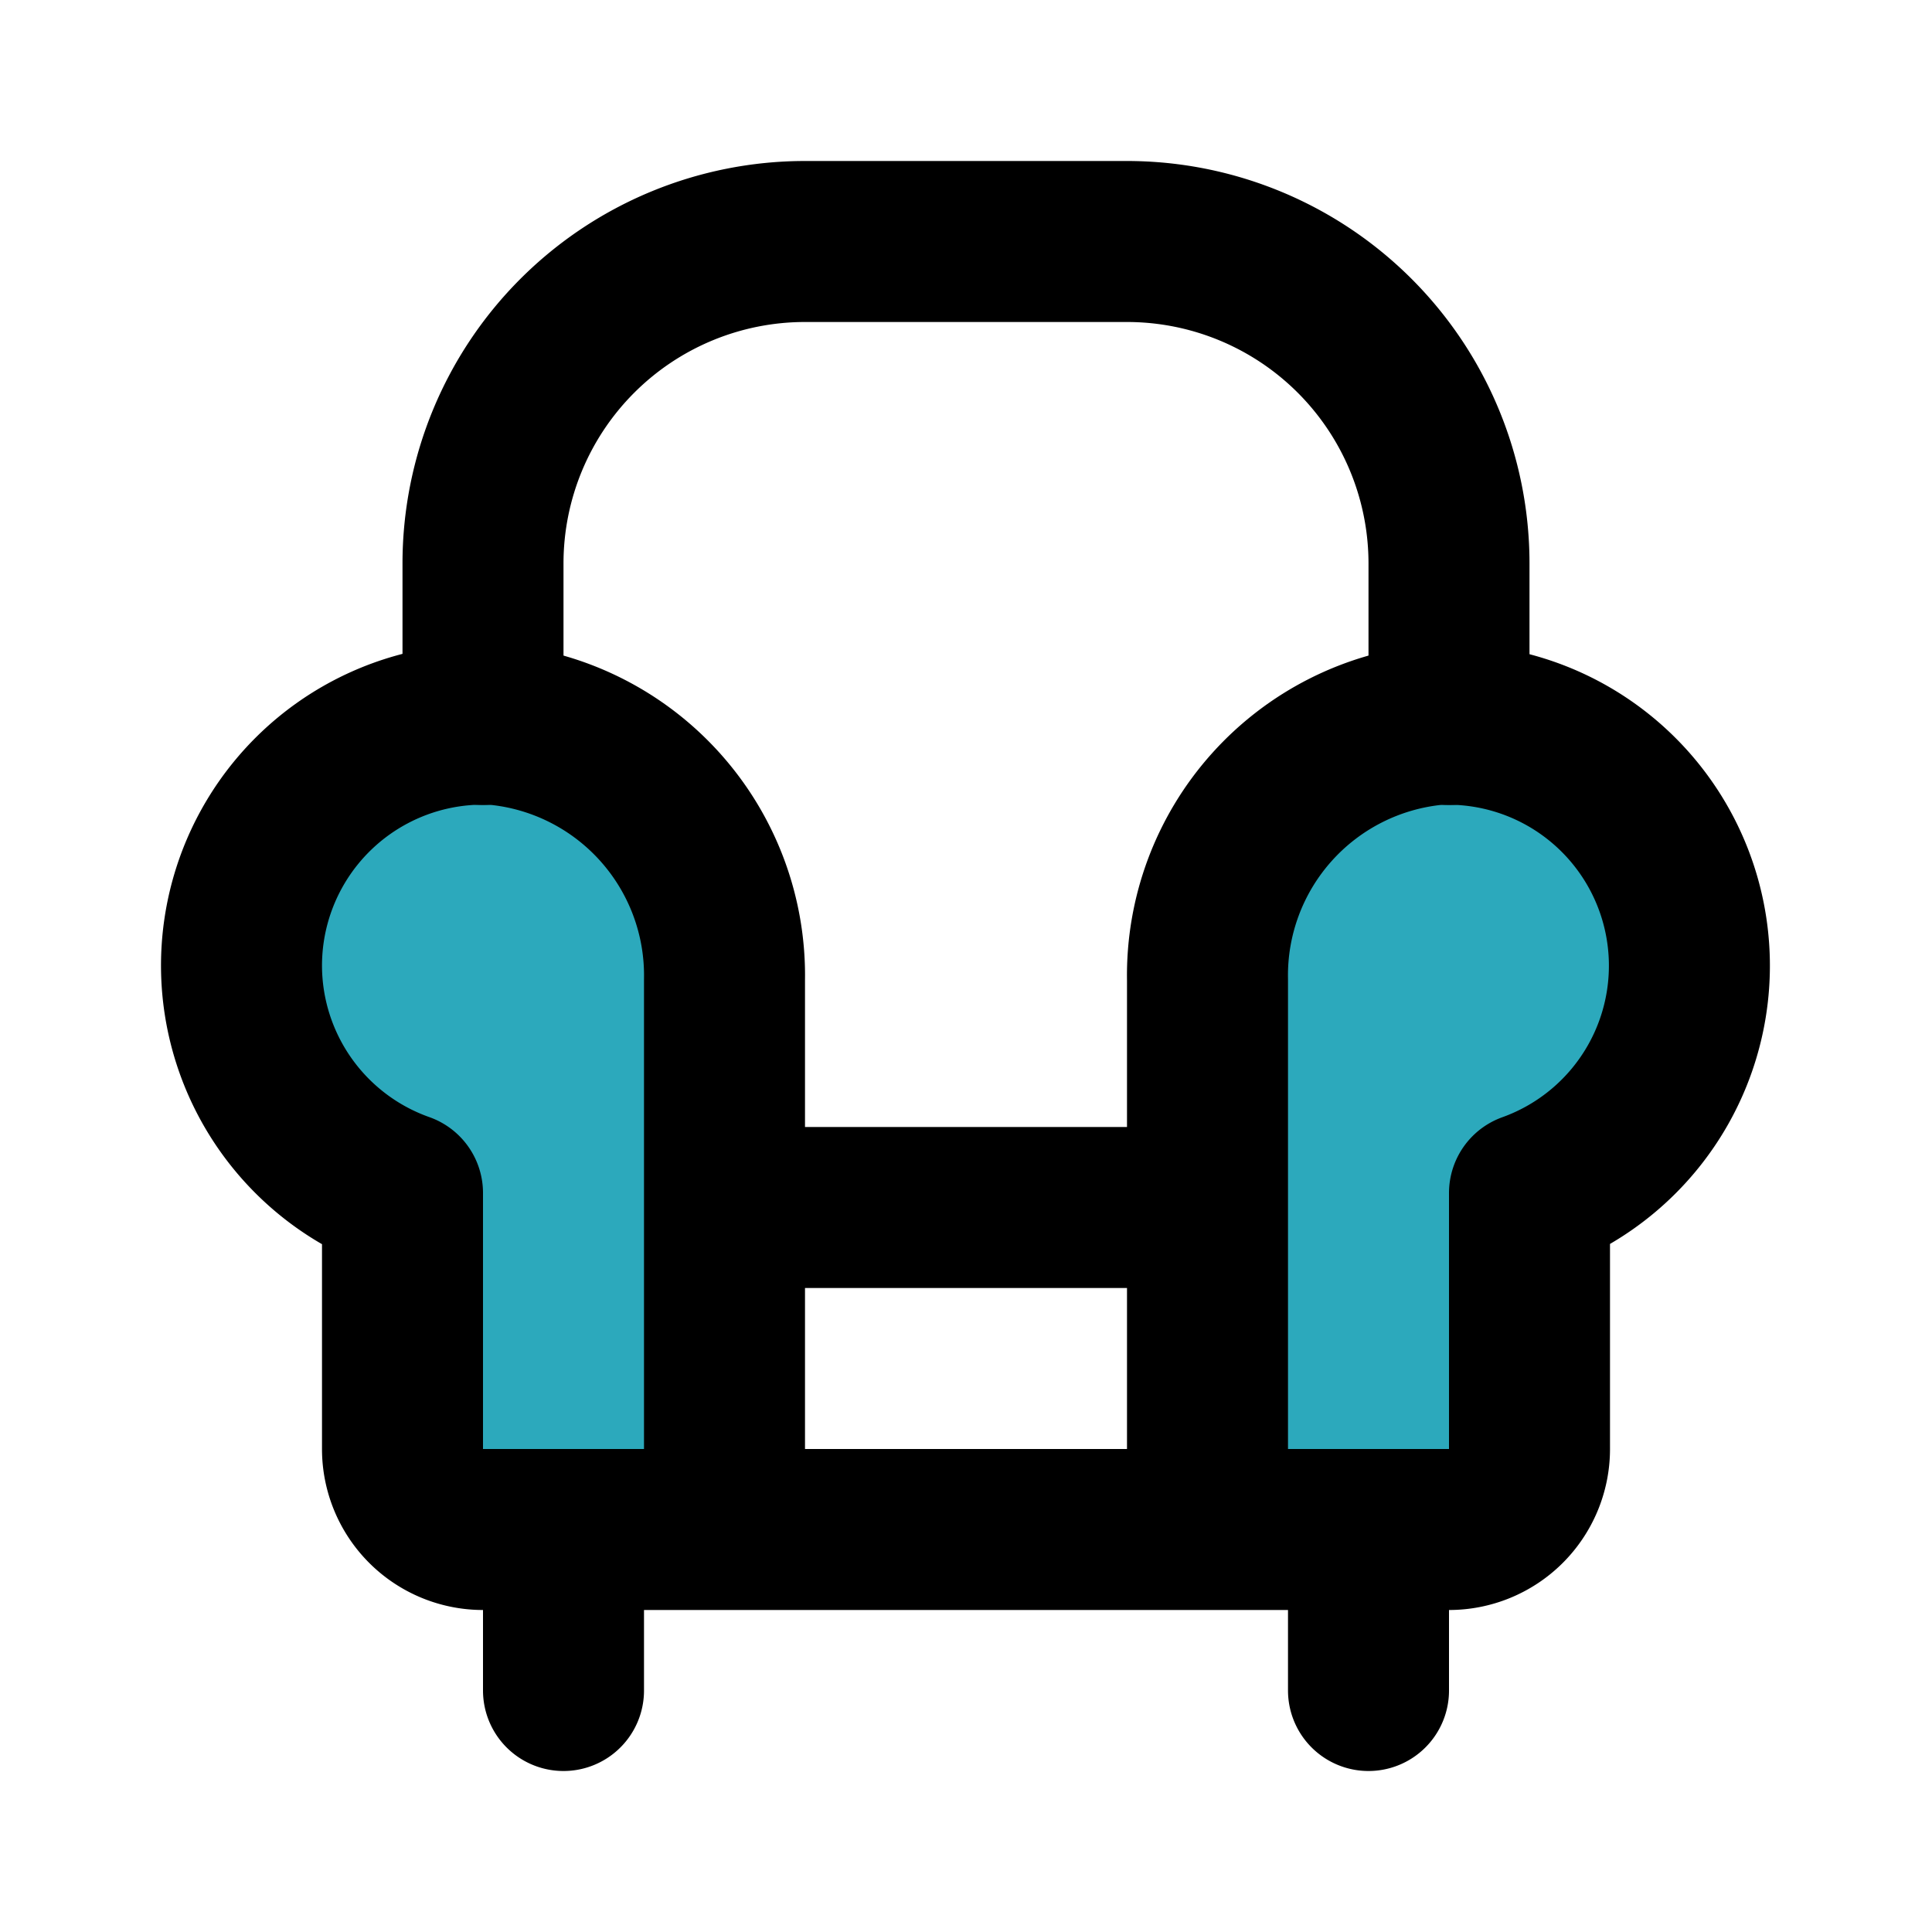
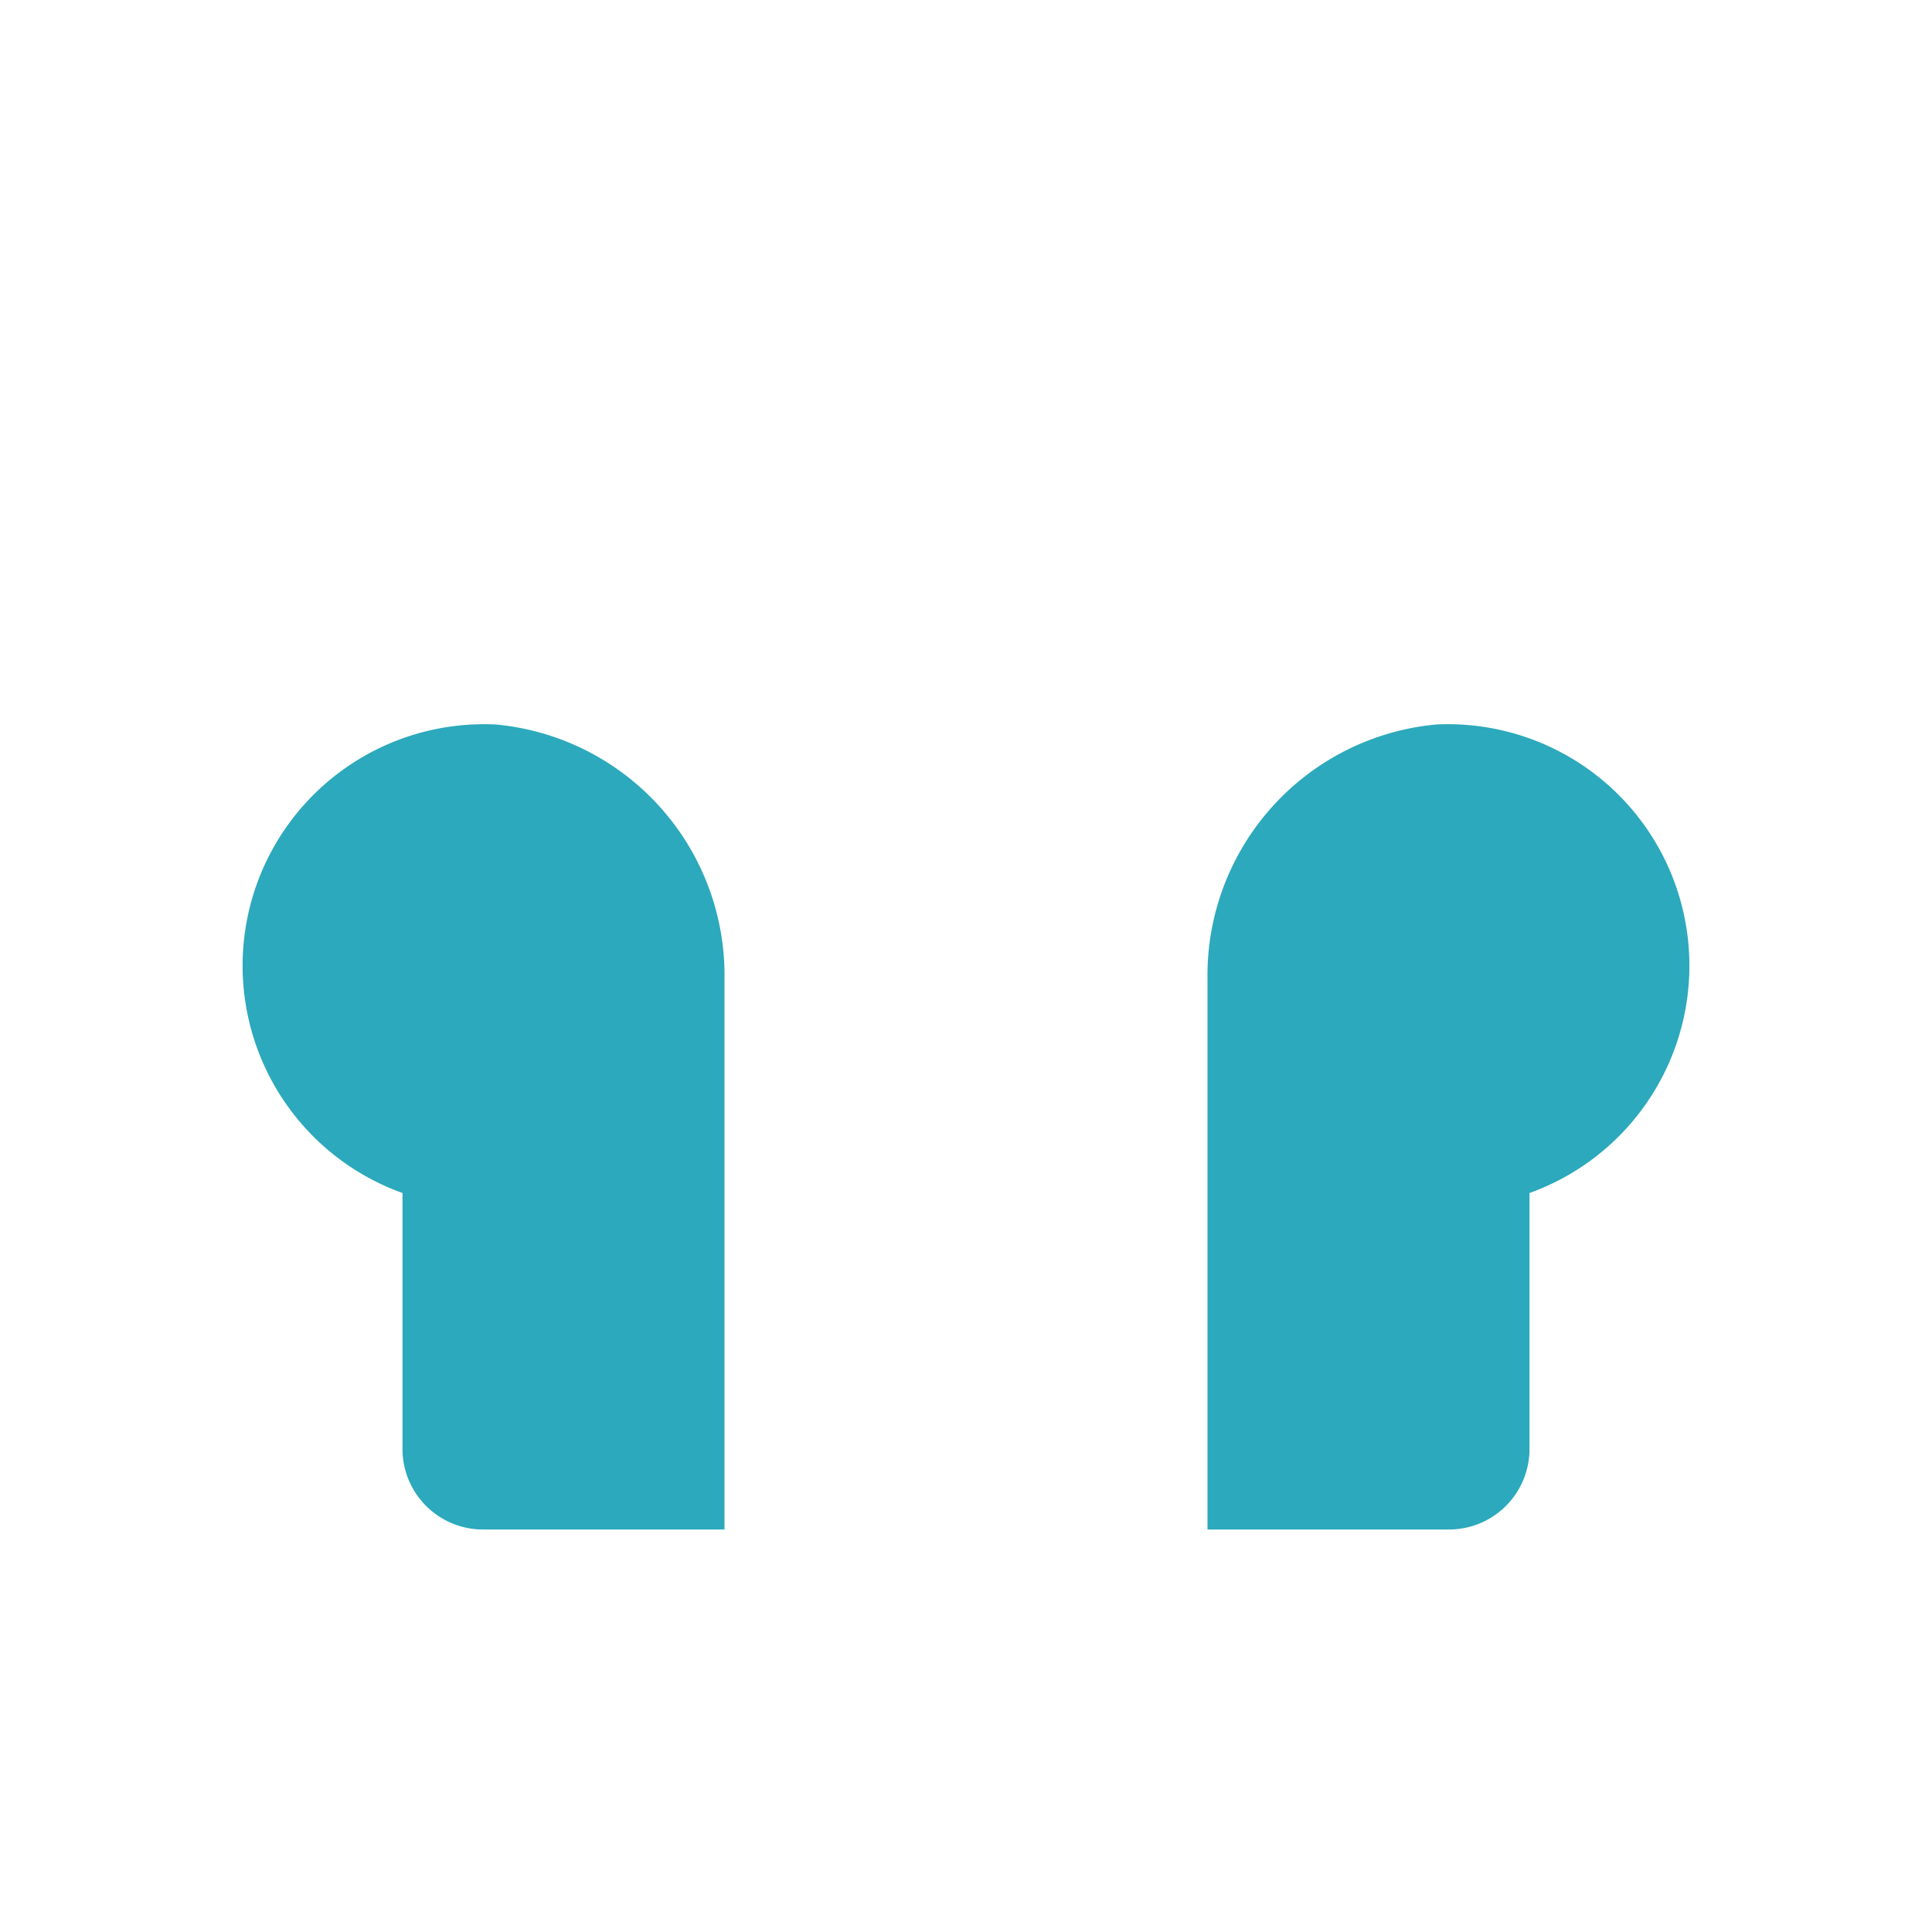
<svg xmlns="http://www.w3.org/2000/svg" fill="#000000" width="800px" height="800px" viewBox="0 0 24 24" id="armchair-3" data-name="Flat Line" class="icon flat-line">
  <path id="secondary" d="M19,14.82V18a1,1,0,0,1-1,1H15V12.17A3.13,3.13,0,0,1,17.84,9,3,3,0,0,1,19,14.82Zm-14,0V18a1,1,0,0,0,1,1H9V12.17A3.13,3.13,0,0,0,6.16,9,3,3,0,0,0,5,14.82Z" style="fill: rgb(44, 169, 188); stroke-width: 2;" />
-   <path id="primary" d="M6,9V7a4,4,0,0,1,4-4h4a4,4,0,0,1,4,4V9" style="fill: none; stroke: rgb(0, 0, 0); stroke-linecap: round; stroke-linejoin: round; stroke-width: 2;" />
-   <path id="primary-2" data-name="primary" d="M9,15h6m0,4H9M7,21V19m10,2V19m2-4.18V18a1,1,0,0,1-1,1H15V12.17A3.13,3.13,0,0,1,17.84,9,3,3,0,0,1,19,14.82ZM3,12A3,3,0,0,1,6.16,9,3.13,3.13,0,0,1,9,12.17V19H6a1,1,0,0,1-1-1V14.82A3,3,0,0,1,3,12Z" style="fill: none; stroke: rgb(0, 0, 0); stroke-linecap: round; stroke-linejoin: round; stroke-width: 2;" />
</svg>